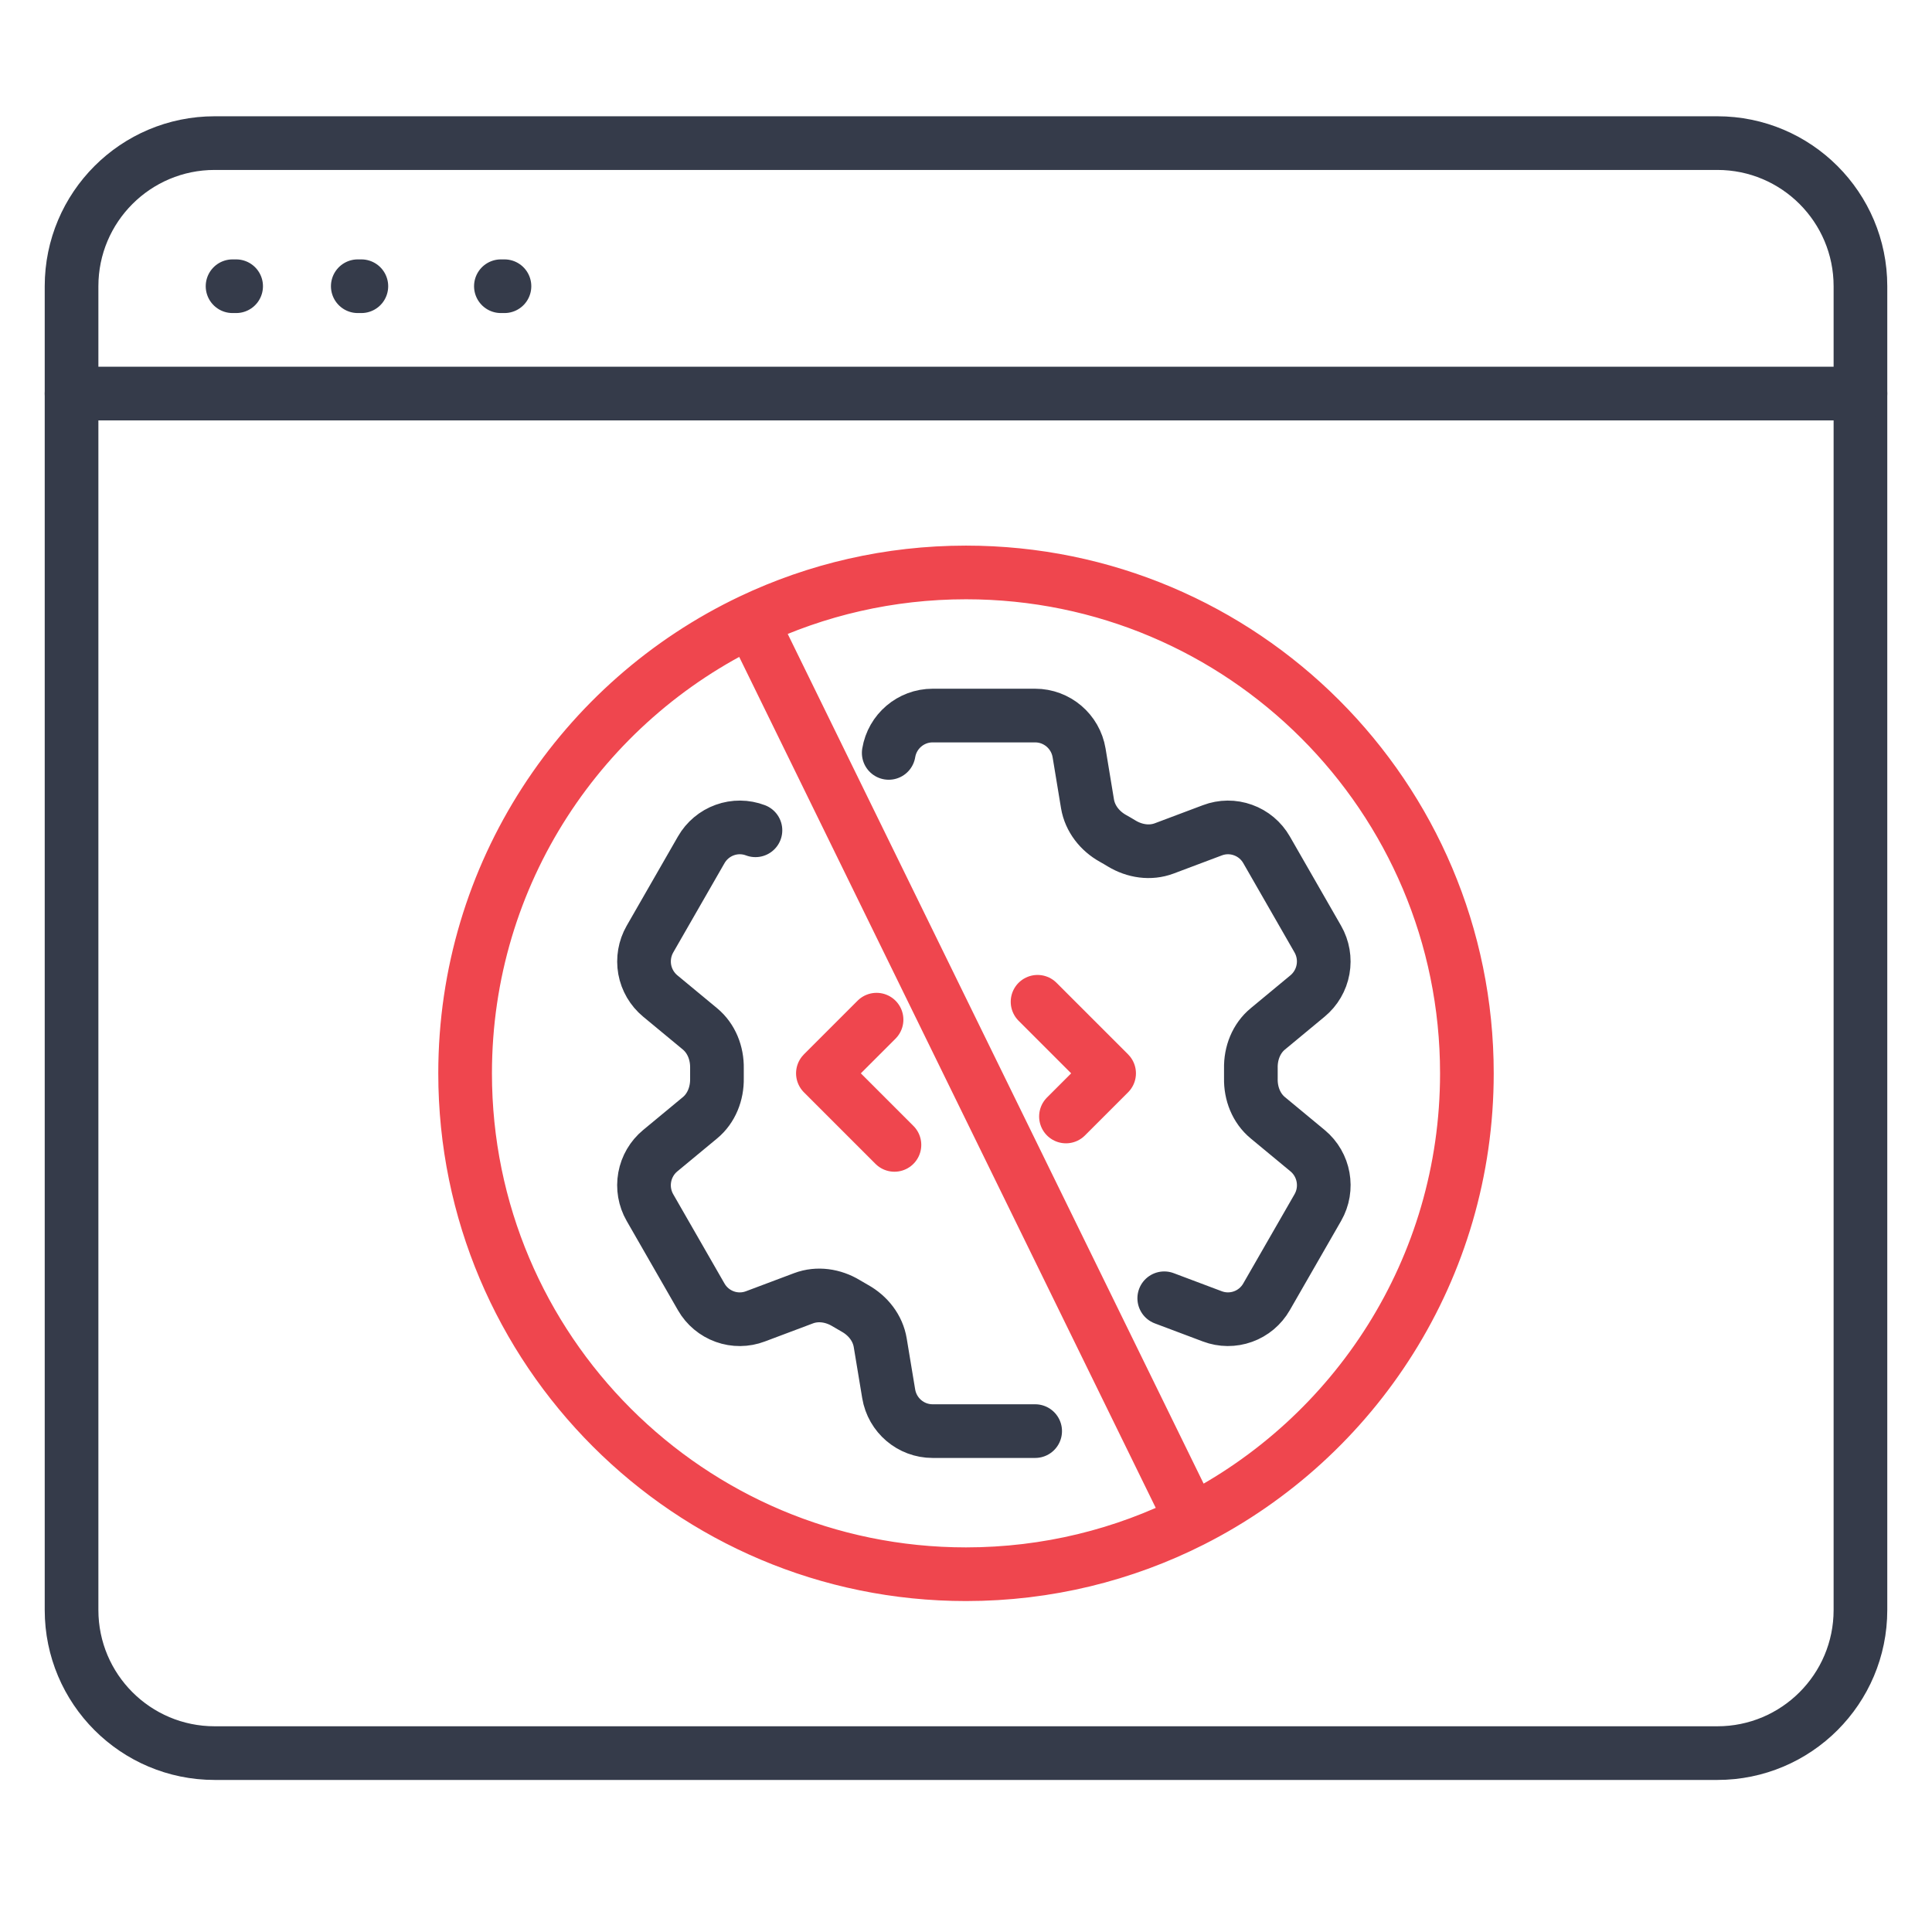
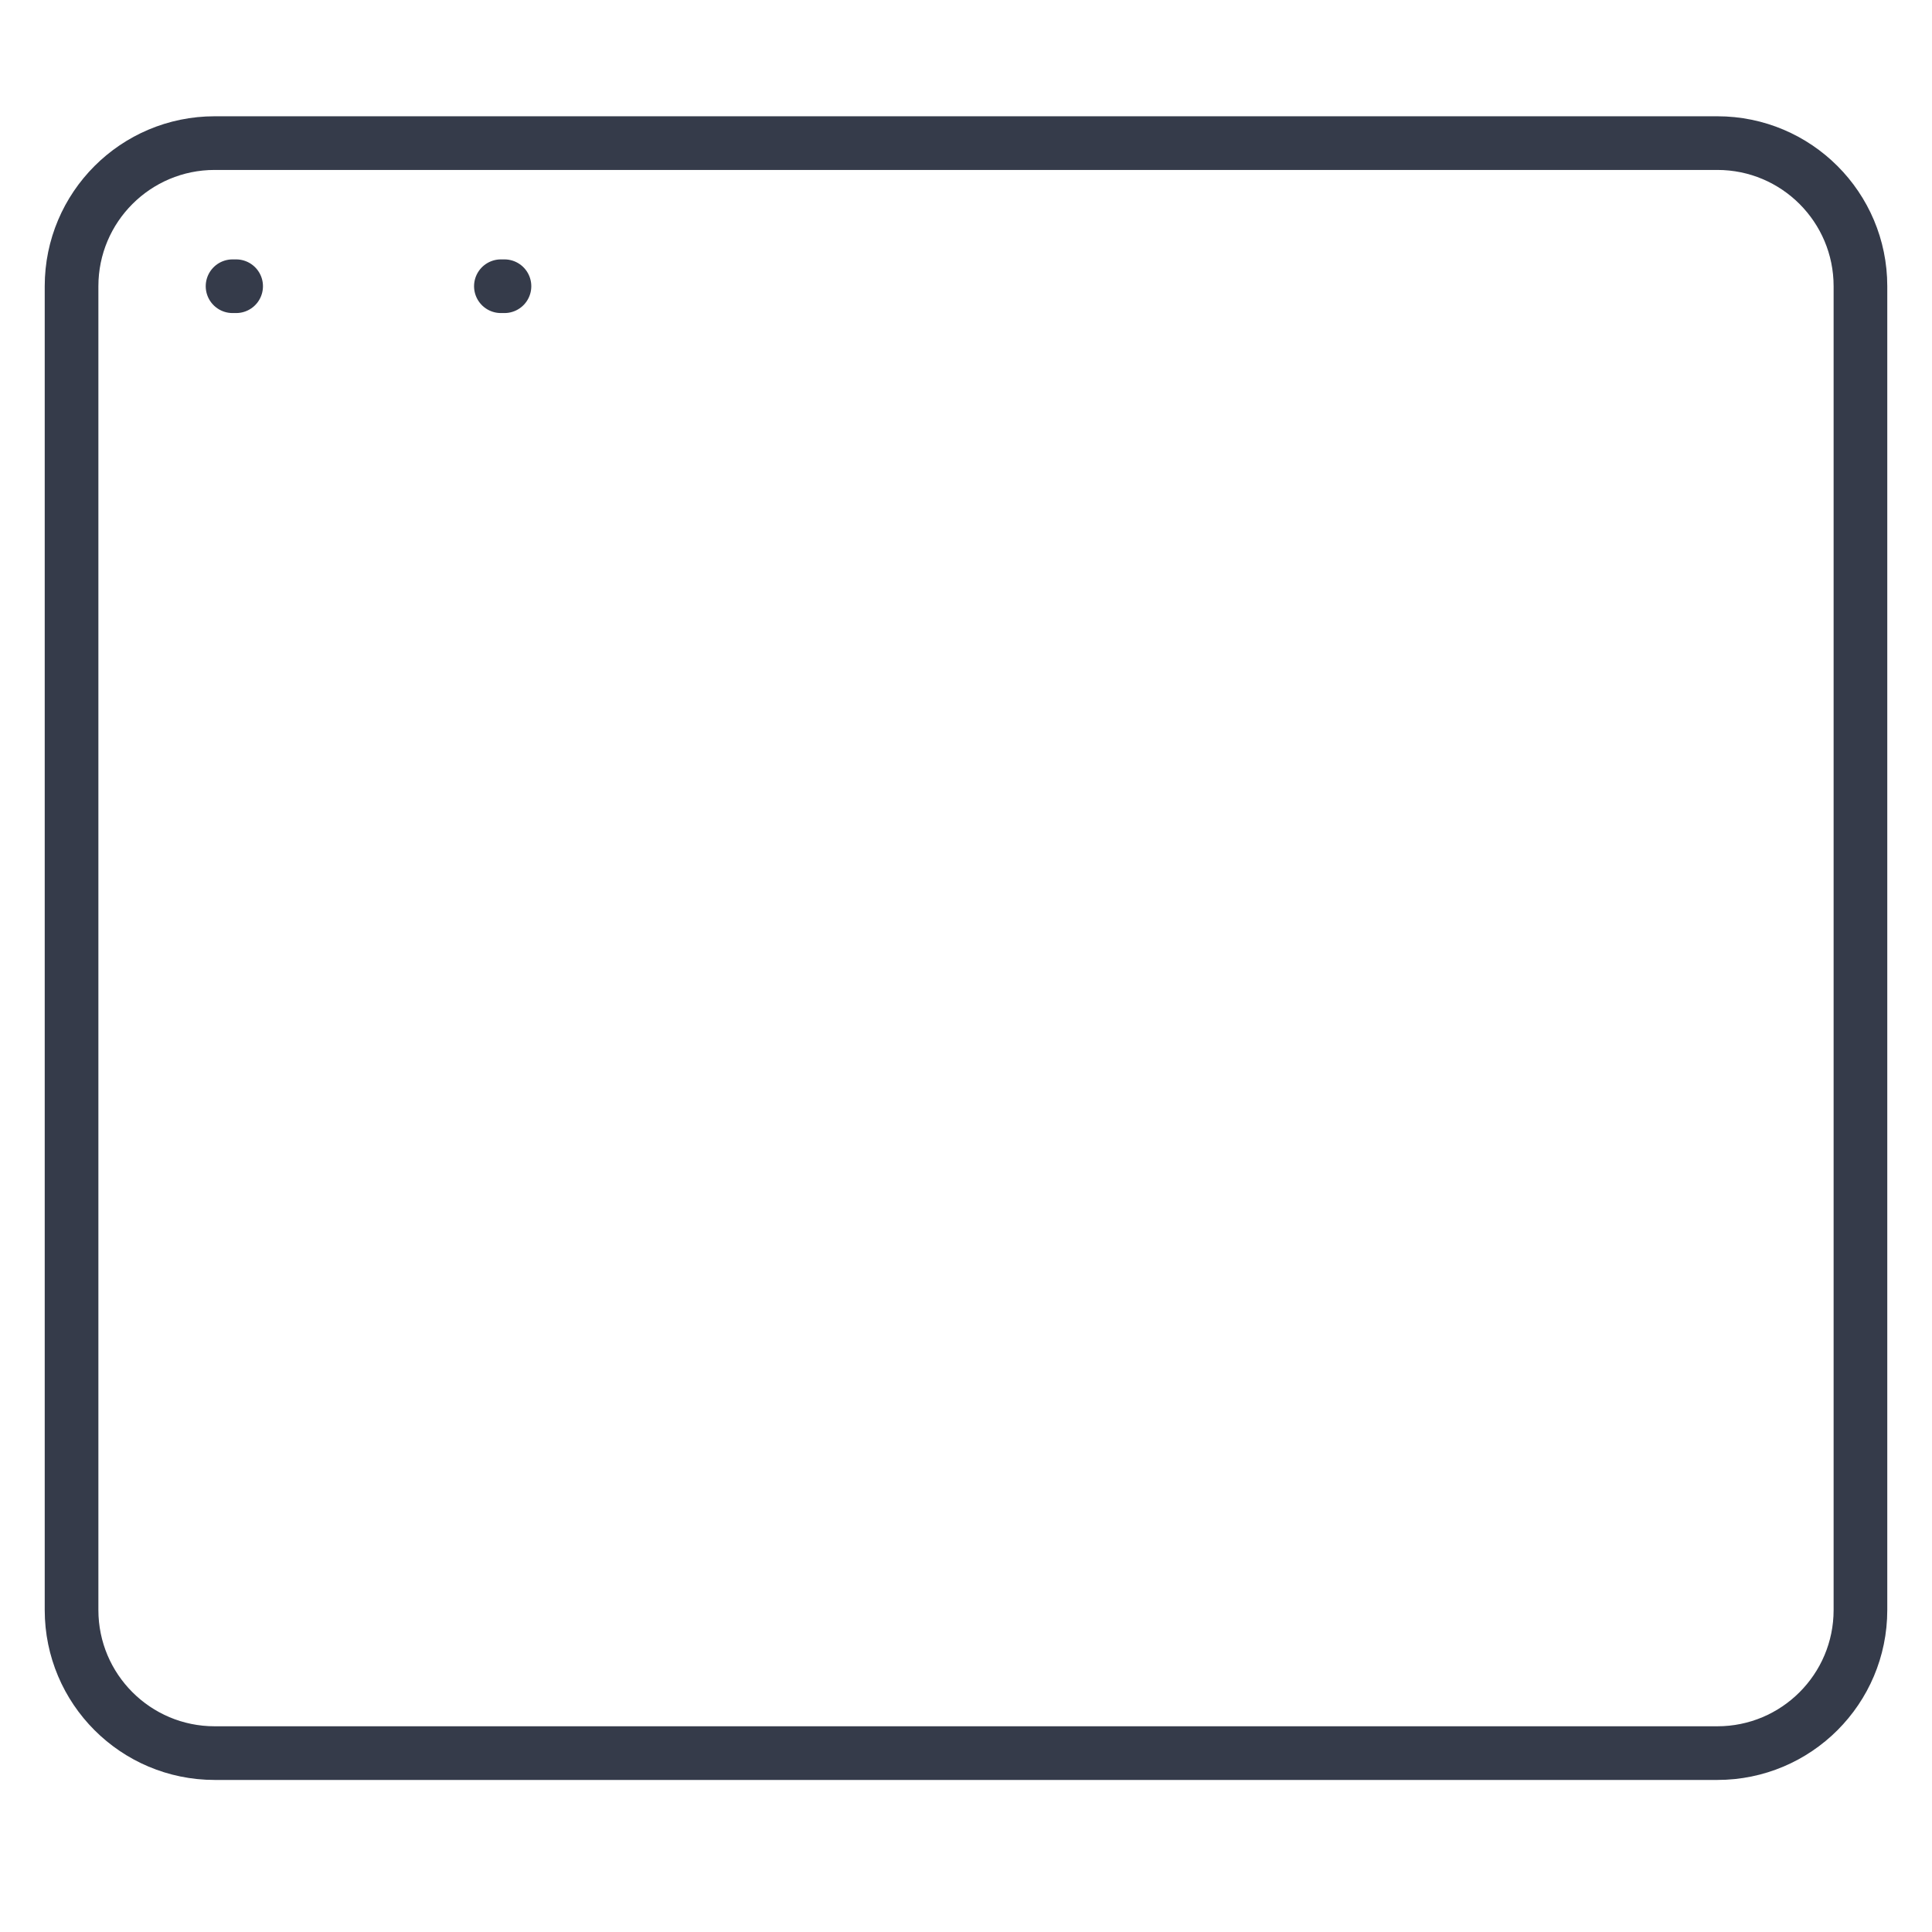
<svg xmlns="http://www.w3.org/2000/svg" width="54" height="54" viewBox="0 0 54 54" fill="none">
  <path d="M6.5 8H6.6" stroke="#353B4A" stroke-width="1.5" stroke-linecap="round" />
-   <path d="M10 8H10.1" stroke="#353B4A" stroke-width="1.5" stroke-linecap="round" />
  <path d="M14 8H14.1" stroke="#353B4A" stroke-width="1.5" stroke-linecap="round" />
  <path d="M48 4H6C3.791 4 2 5.791 2 8V28.375V40.25V45C2 47.209 3.791 49 6 49H48C50.209 49 52 47.209 52 45V37.75V26.5V15.25V8C52 5.791 50.209 4 48 4Z" stroke="#353B4A" stroke-width="1.5" />
-   <path d="M2 11H52" stroke="#353B4A" stroke-width="1.5" stroke-linecap="round" />
-   <path d="M24.84 21.044C24.939 20.442 25.459 20 26.067 20H28.933C29.541 20 30.061 20.442 30.161 21.044L30.396 22.468C30.466 22.883 30.742 23.23 31.109 23.434C31.191 23.479 31.271 23.527 31.352 23.576C31.712 23.793 32.148 23.861 32.541 23.713L33.886 23.207C34.162 23.102 34.465 23.1 34.742 23.2C35.02 23.299 35.253 23.495 35.4 23.751L36.833 26.248C36.98 26.504 37.032 26.805 36.979 27.096C36.927 27.387 36.773 27.65 36.546 27.838L35.437 28.757C35.113 29.024 34.953 29.438 34.962 29.859C34.963 29.953 34.963 30.048 34.962 30.142C34.953 30.562 35.113 30.976 35.437 31.243L36.547 32.162C37.016 32.551 37.137 33.223 36.834 33.751L35.399 36.248C35.252 36.504 35.019 36.7 34.742 36.799C34.465 36.899 34.162 36.897 33.886 36.793L32.541 36.287M28.933 40H26.066C25.458 40 24.939 39.558 24.839 38.956L24.603 37.532C24.535 37.117 24.259 36.77 23.892 36.566C23.809 36.52 23.728 36.473 23.648 36.424C23.289 36.207 22.852 36.139 22.459 36.287L21.113 36.793C20.838 36.897 20.535 36.9 20.258 36.8C19.98 36.7 19.747 36.505 19.6 36.249L18.166 33.752C18.019 33.496 17.967 33.195 18.02 32.904C18.073 32.613 18.226 32.35 18.454 32.162L19.564 31.243C19.886 30.977 20.047 30.562 20.039 30.142C20.037 30.048 20.037 29.953 20.039 29.859C20.047 29.437 19.886 29.024 19.564 28.757L18.454 27.838C18.227 27.65 18.073 27.387 18.02 27.096C17.968 26.805 18.02 26.505 18.166 26.249L19.6 23.752C19.747 23.496 19.98 23.3 20.258 23.2C20.535 23.1 20.839 23.102 21.115 23.207" stroke="#353B4A" stroke-width="1.5" stroke-linecap="round" stroke-linejoin="round" />
-   <path d="M29 28L31 30L29.794 31.206M25 32L23 30L24.5 28.5" stroke="#EF464E" stroke-width="1.5" stroke-linecap="round" stroke-linejoin="round" />
-   <path d="M21 17.347C16.27 19.594 13 24.415 13 30C13 37.732 19.268 44 27 44C29.271 44 31.415 43.459 33.312 42.5M21 17.347C22.819 16.483 24.853 16 27 16C34.732 16 41 22.268 41 30C41 35.461 37.873 40.192 33.312 42.5M21 17.347L33.312 42.5" stroke="#EF464E" stroke-width="1.5" stroke-linecap="round" />
</svg>